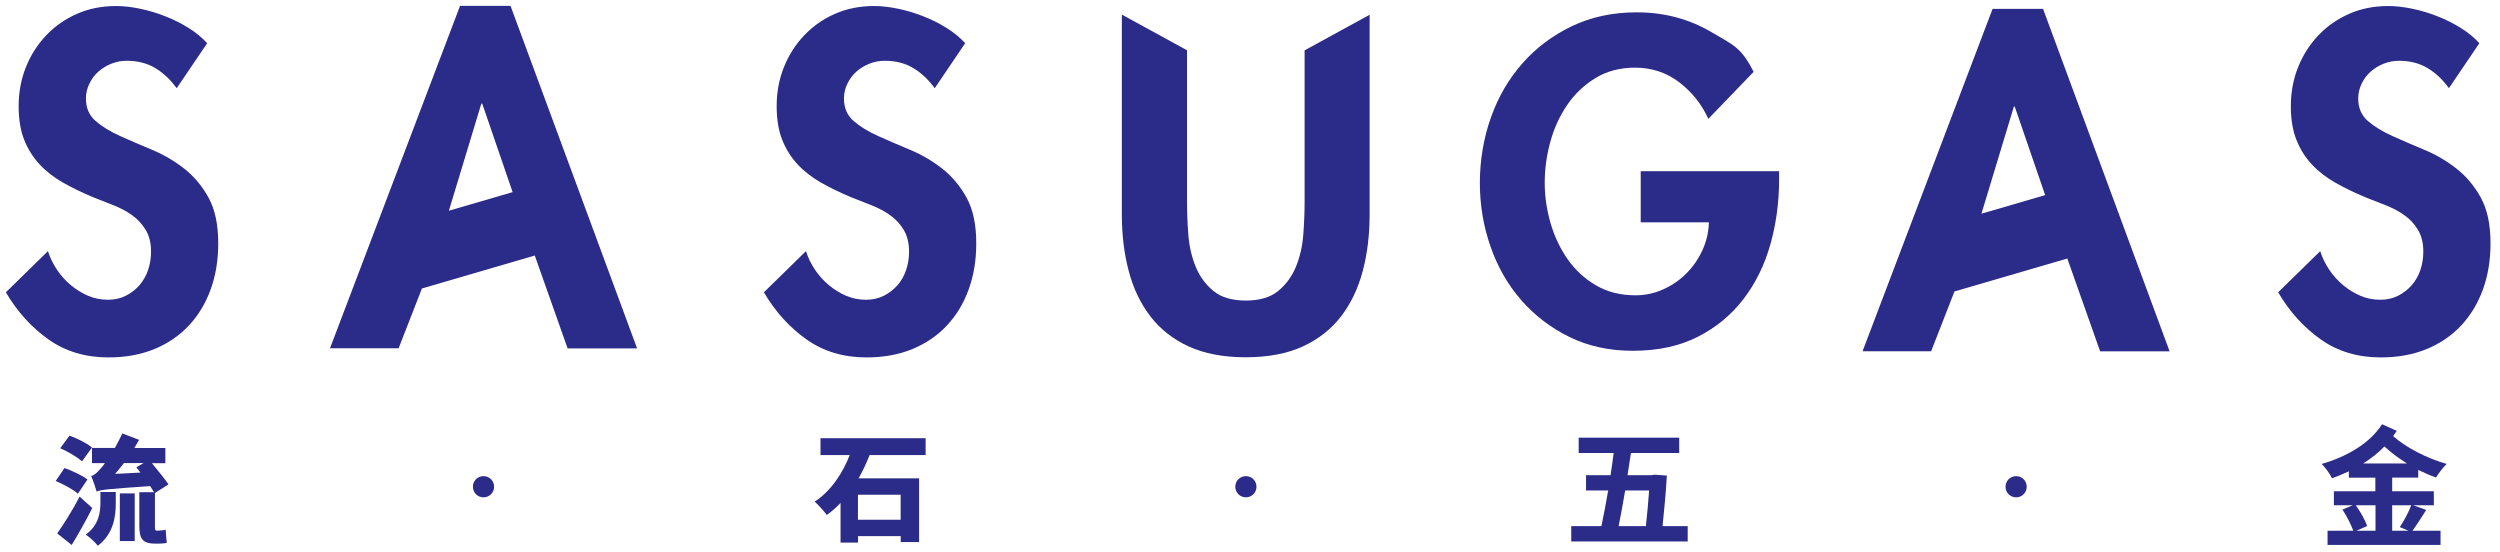
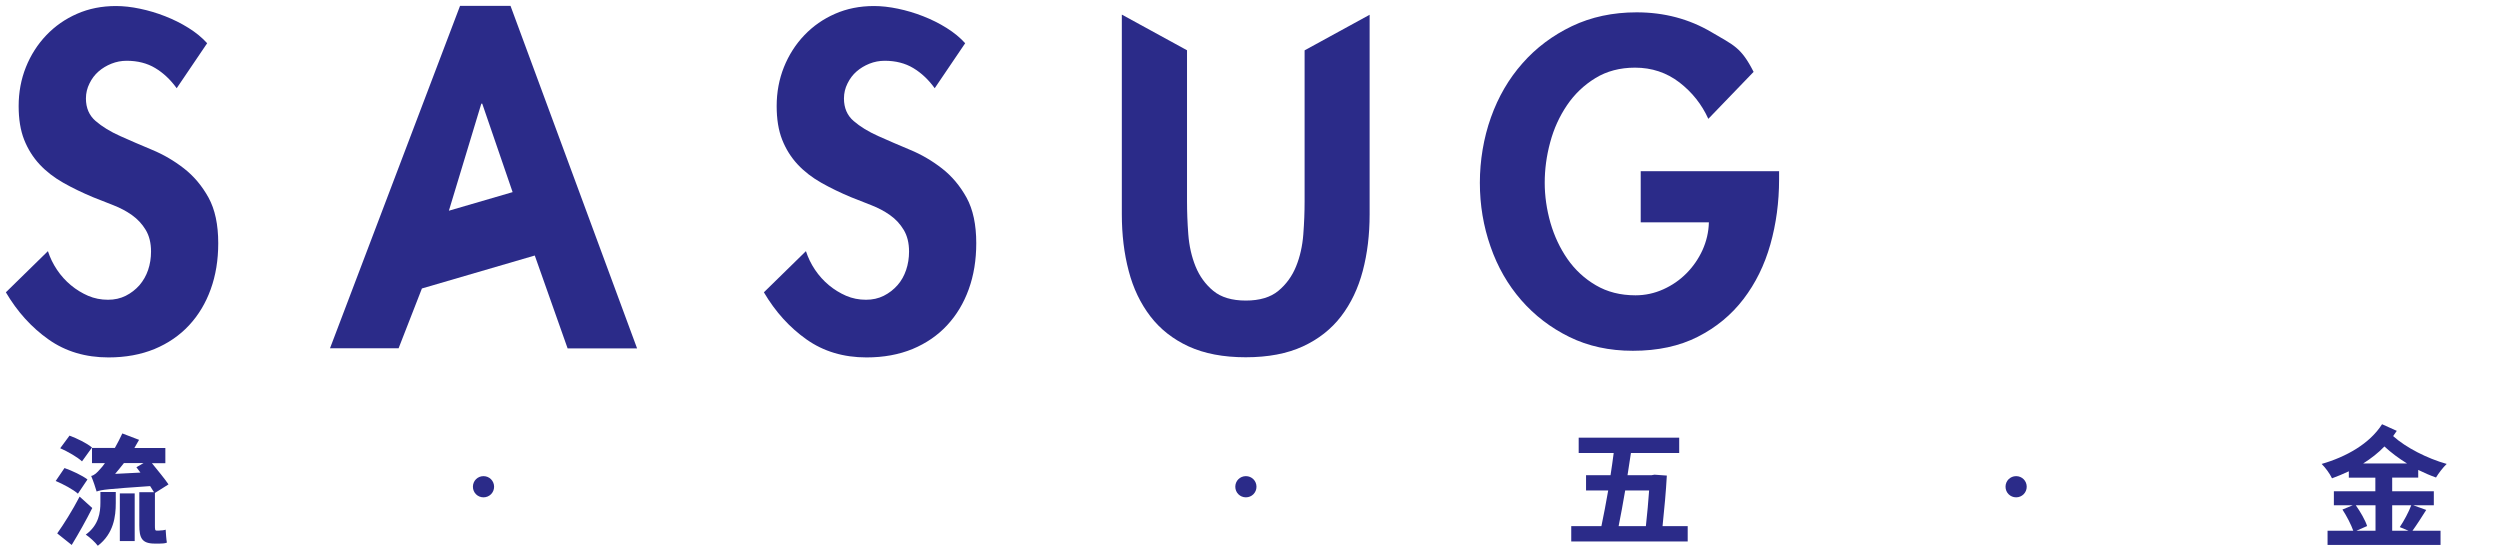
<svg xmlns="http://www.w3.org/2000/svg" width="213" height="47" viewBox="0 0 213 47" fill="none">
  <g clip-path="url(#clip0_835_7)">
    <path d="M151.578 14.598V15.287C151.578 17.223 151.33 19.07 150.834 20.827C150.338 22.584 149.573 24.134 148.546 25.478C147.52 26.821 146.224 27.896 144.66 28.689C143.096 29.488 141.249 29.887 139.12 29.887C137.108 29.887 135.31 29.495 133.711 28.709C132.113 27.924 130.748 26.876 129.605 25.567C128.468 24.258 127.593 22.742 126.993 21.006C126.387 19.276 126.084 17.464 126.084 15.576C126.084 13.688 126.401 11.759 127.028 10.002C127.655 8.245 128.55 6.708 129.715 5.392C130.879 4.069 132.278 3.022 133.925 2.23C135.572 1.444 137.411 1.051 139.444 1.051C141.794 1.051 143.916 1.616 145.818 2.739C147.719 3.863 148.339 4.021 149.407 6.123L145.549 10.126C144.991 8.892 144.171 7.859 143.082 7.018C141.993 6.185 140.733 5.764 139.306 5.764C138.025 5.764 136.895 6.061 135.93 6.653C134.958 7.246 134.152 8.017 133.511 8.961C132.871 9.905 132.388 10.96 132.078 12.117C131.761 13.282 131.61 14.432 131.61 15.569C131.61 16.706 131.775 17.843 132.099 18.987C132.43 20.124 132.912 21.15 133.553 22.074C134.194 22.99 135 23.741 135.971 24.306C136.943 24.878 138.066 25.161 139.348 25.161C140.168 25.161 140.96 24.988 141.711 24.651C142.462 24.313 143.123 23.858 143.688 23.286C144.253 22.715 144.708 22.06 145.053 21.309C145.39 20.558 145.576 19.772 145.597 18.945H139.789V14.584H151.592L151.578 14.598Z" fill="#2B2B89" />
    <path d="M143.792 44.826V46.135H133.87V44.826H136.44C136.626 43.923 136.833 42.876 137.019 41.787H135.131V40.485H137.218C137.322 39.851 137.404 39.203 137.487 38.597H134.504V37.288H143.068V38.597H138.955C138.865 39.21 138.769 39.851 138.665 40.485H140.726L140.96 40.443L142.014 40.519C141.945 41.822 141.8 43.392 141.649 44.826H143.799H143.792ZM138.466 41.787C138.279 42.889 138.087 43.937 137.907 44.826H140.229C140.34 43.813 140.443 42.703 140.505 41.787H138.459H138.466Z" fill="#2B2B89" />
    <path d="M35.951 24.568L33.96 29.674H28.116L39.196 0.5H43.496L54.279 29.681H48.36L45.563 21.77L35.958 24.575L35.951 24.568ZM41.084 8.83H41.008L38.245 17.953L43.675 16.369L41.084 8.824V8.83Z" fill="#2B2B89" />
    <path d="M41.194 40.567C41.697 40.567 42.097 40.967 42.097 41.47C42.097 41.973 41.697 42.373 41.194 42.373C40.691 42.373 40.292 41.973 40.292 41.47C40.292 40.967 40.691 40.567 41.194 40.567Z" fill="#2B2B89" />
-     <path d="M208.651 7.514C208.12 6.784 207.514 6.212 206.825 5.799C206.136 5.385 205.323 5.178 204.392 5.178C203.938 5.178 203.504 5.261 203.09 5.426C202.677 5.592 202.312 5.812 201.995 6.088C201.678 6.364 201.423 6.701 201.223 7.108C201.023 7.507 200.92 7.935 200.92 8.389C200.92 9.196 201.195 9.836 201.747 10.312C202.298 10.787 202.994 11.214 203.841 11.593C204.682 11.972 205.584 12.358 206.556 12.765C207.527 13.164 208.43 13.695 209.271 14.35C210.111 15.004 210.807 15.831 211.365 16.837C211.917 17.843 212.192 19.138 212.192 20.723C212.192 22.156 211.979 23.465 211.551 24.644C211.124 25.829 210.511 26.849 209.705 27.717C208.899 28.585 207.92 29.253 206.763 29.736C205.605 30.211 204.303 30.452 202.842 30.452C200.885 30.452 199.176 29.942 197.736 28.923C196.289 27.903 195.077 26.566 194.098 24.905L197.681 21.398C197.86 21.95 198.115 22.48 198.453 22.983C198.791 23.486 199.19 23.927 199.638 24.299C200.093 24.678 200.582 24.974 201.106 25.202C201.636 25.429 202.201 25.539 202.801 25.539C203.352 25.539 203.855 25.429 204.31 25.202C204.764 24.974 205.15 24.671 205.481 24.299C205.805 23.92 206.053 23.486 206.218 22.997C206.384 22.508 206.466 21.984 206.466 21.433C206.466 20.702 206.315 20.089 206.012 19.586C205.708 19.083 205.323 18.663 204.84 18.325C204.365 17.988 203.827 17.705 203.235 17.478C202.642 17.25 202.07 17.023 201.519 16.802C200.616 16.424 199.769 16.017 198.99 15.576C198.212 15.135 197.537 14.618 196.971 14.012C196.406 13.405 195.965 12.703 195.649 11.903C195.332 11.097 195.18 10.146 195.18 9.037C195.18 7.859 195.387 6.749 195.8 5.716C196.214 4.689 196.792 3.78 197.536 3.001C198.281 2.222 199.149 1.616 200.155 1.175C201.161 0.734 202.263 0.514 203.476 0.514C204.103 0.514 204.785 0.589 205.509 0.741C206.239 0.893 206.956 1.106 207.658 1.382C208.361 1.657 209.03 1.988 209.657 2.381C210.284 2.774 210.814 3.208 211.241 3.683L208.637 7.528L208.651 7.514Z" fill="#2B2B89" />
    <path d="M203.814 40.698V41.856H207.362V43.048H205.605L206.714 43.447C206.322 44.068 205.895 44.736 205.543 45.218H207.934V46.431H198.308V45.218H200.499C200.32 44.708 199.941 43.971 199.576 43.413L200.458 43.048H198.846V41.856H202.38V40.698H200.12V40.154C199.652 40.374 199.176 40.574 198.687 40.753C198.508 40.367 198.143 39.864 197.805 39.527C199.893 38.927 201.898 37.804 202.952 36.144L204.206 36.709C204.103 36.853 204.007 36.998 203.896 37.156C204.985 38.135 206.79 39.058 208.458 39.527C208.155 39.816 207.748 40.34 207.548 40.684C207.045 40.505 206.535 40.285 206.032 40.037V40.691H203.8L203.814 40.698ZM200.713 43.048C201.099 43.592 201.526 44.329 201.678 44.819L200.768 45.218H202.394V43.048H200.713ZM205.075 39.485C204.372 39.051 203.717 38.562 203.152 38.038C202.622 38.596 202.008 39.065 201.347 39.485H205.075ZM203.814 43.048V45.218H205.205L204.461 44.908C204.806 44.405 205.219 43.627 205.44 43.048H203.814Z" fill="#2B2B89" />
    <path d="M95.594 1.251L101.134 4.283V17.161C101.134 18.043 101.168 18.98 101.244 19.972C101.32 20.964 101.526 21.874 101.864 22.707C102.202 23.534 102.705 24.23 103.373 24.782C104.041 25.333 104.965 25.608 106.143 25.608C107.321 25.608 108.244 25.333 108.913 24.782C109.581 24.23 110.084 23.534 110.422 22.707C110.759 21.881 110.966 20.964 111.042 19.972C111.118 18.98 111.152 18.043 111.152 17.161V4.29L116.692 1.258V18.263C116.692 20 116.499 21.605 116.106 23.087C115.714 24.568 115.1 25.856 114.26 26.952C113.419 28.048 112.33 28.902 111.001 29.515C109.671 30.128 108.045 30.439 106.136 30.439C104.227 30.439 102.608 30.128 101.271 29.515C99.942 28.902 98.853 28.048 98.012 26.952C97.172 25.856 96.552 24.568 96.166 23.087C95.773 21.605 95.58 19.993 95.58 18.263V1.251H95.594Z" fill="#2B2B89" />
    <path d="M106.15 40.567C106.653 40.567 107.052 40.967 107.052 41.47C107.052 41.973 106.653 42.373 106.15 42.373C105.647 42.373 105.247 41.973 105.247 41.47C105.247 40.967 105.647 40.567 106.15 40.567Z" fill="#2B2B89" />
-     <path d="M166.523 24.823L164.532 29.929H158.689L169.768 0.755H174.068L184.851 29.936H178.933L176.135 22.025L166.523 24.83V24.823ZM171.656 9.085H171.581L168.818 18.208L174.247 16.623L171.656 9.078V9.085Z" fill="#2B2B89" />
    <path d="M171.774 40.567C172.277 40.567 172.676 40.967 172.676 41.47C172.676 41.973 172.277 42.373 171.774 42.373C171.271 42.373 170.871 41.973 170.871 41.47C170.871 40.967 171.271 40.567 171.774 40.567Z" fill="#2B2B89" />
    <path d="M15.052 7.514C14.522 6.784 13.915 6.212 13.226 5.799C12.537 5.385 11.724 5.178 10.794 5.178C10.339 5.178 9.905 5.261 9.492 5.426C9.078 5.592 8.713 5.812 8.396 6.088C8.079 6.364 7.824 6.701 7.625 7.108C7.425 7.507 7.321 7.935 7.321 8.389C7.321 9.196 7.597 9.836 8.148 10.312C8.7 10.787 9.395 11.214 10.243 11.593C11.084 11.972 11.986 12.358 12.958 12.765C13.922 13.164 14.832 13.695 15.673 14.35C16.513 15.004 17.209 15.831 17.767 16.837C18.319 17.843 18.594 19.138 18.594 20.723C18.594 22.156 18.381 23.465 17.953 24.644C17.526 25.829 16.913 26.849 16.107 27.717C15.3 28.585 14.322 29.253 13.165 29.736C12.007 30.211 10.705 30.452 9.244 30.452C7.28 30.452 5.578 29.942 4.138 28.923C2.691 27.903 1.478 26.566 0.5 24.905L4.083 21.398C4.262 21.95 4.517 22.48 4.855 22.983C5.192 23.486 5.592 23.927 6.04 24.299C6.495 24.678 6.984 24.974 7.507 25.202C8.038 25.429 8.603 25.539 9.203 25.539C9.754 25.539 10.257 25.429 10.711 25.202C11.166 24.974 11.552 24.671 11.883 24.299C12.207 23.92 12.455 23.486 12.62 22.997C12.786 22.508 12.868 21.984 12.868 21.433C12.868 20.702 12.717 20.089 12.413 19.586C12.11 19.083 11.717 18.663 11.242 18.325C10.767 17.988 10.229 17.705 9.643 17.478C9.051 17.25 8.479 17.023 7.928 16.802C7.025 16.424 6.178 16.017 5.399 15.576C4.62 15.135 3.945 14.618 3.38 14.012C2.815 13.405 2.374 12.703 2.057 11.903C1.74 11.097 1.589 10.146 1.589 9.037C1.589 7.859 1.795 6.749 2.209 5.716C2.622 4.689 3.201 3.78 3.945 3.001C4.689 2.222 5.558 1.616 6.564 1.175C7.57 0.734 8.672 0.514 9.885 0.514C10.512 0.514 11.194 0.589 11.917 0.741C12.648 0.893 13.364 1.106 14.067 1.382C14.77 1.657 15.438 1.988 16.065 2.381C16.692 2.774 17.223 3.208 17.65 3.683L15.046 7.528L15.052 7.514Z" fill="#2B2B89" />
    <path d="M6.639 42.062C6.247 41.711 5.392 41.249 4.744 40.981L5.495 39.878C6.136 40.099 7.011 40.512 7.452 40.85L6.639 42.062ZM7.859 43.289C7.328 44.343 6.722 45.425 6.109 46.431L4.875 45.446C5.406 44.702 6.171 43.489 6.784 42.311L7.859 43.282V43.289ZM6.991 39.313C6.612 38.955 5.778 38.473 5.13 38.19L5.923 37.115C6.557 37.349 7.418 37.77 7.838 38.128L6.984 39.313H6.991ZM8.555 41.918H9.864V42.862C9.864 43.985 9.692 45.459 8.334 46.5C8.121 46.211 7.631 45.756 7.308 45.549C8.424 44.736 8.555 43.654 8.555 42.821V41.925V41.918ZM13.605 45.198C13.757 45.198 13.977 45.177 14.115 45.129C14.136 45.473 14.164 45.935 14.219 46.231C14.06 46.3 13.826 46.314 13.612 46.314H13.192C12.076 46.314 11.869 45.831 11.869 44.729V41.938H13.123C13.034 41.787 12.923 41.608 12.792 41.415C9.216 41.663 8.644 41.718 8.231 41.877C8.162 41.608 7.928 40.926 7.769 40.553C8.052 40.485 8.259 40.285 8.562 39.933C8.651 39.844 8.782 39.685 8.941 39.458H7.838V38.163H9.788C10.009 37.77 10.229 37.349 10.422 36.929L11.848 37.474C11.717 37.708 11.587 37.935 11.449 38.169H14.088V39.465H12.944C13.433 40.064 14.04 40.802 14.357 41.27L13.199 42.001V44.75C13.199 45.081 13.206 45.205 13.33 45.205H13.598L13.605 45.198ZM11.966 40.264L11.621 39.809L12.234 39.451H10.56C10.305 39.775 10.057 40.085 9.809 40.374L11.966 40.264ZM10.209 42.035H11.476V46.1H10.209V42.035Z" fill="#2B2B89" />
    <path d="M79.636 7.514C79.105 6.784 78.499 6.212 77.81 5.799C77.121 5.385 76.308 5.178 75.377 5.178C74.923 5.178 74.489 5.261 74.075 5.426C73.662 5.592 73.297 5.812 72.98 6.088C72.663 6.364 72.408 6.701 72.208 7.108C72.008 7.507 71.905 7.935 71.905 8.389C71.905 9.196 72.18 9.836 72.732 10.312C73.283 10.787 73.979 11.214 74.826 11.593C75.667 11.972 76.57 12.358 77.541 12.765C78.506 13.164 79.415 13.695 80.256 14.35C81.097 15.004 81.792 15.831 82.35 16.837C82.902 17.843 83.177 19.138 83.177 20.723C83.177 22.156 82.964 23.465 82.537 24.644C82.109 25.829 81.496 26.849 80.69 27.717C79.884 28.585 78.905 29.253 77.748 29.736C76.59 30.211 75.288 30.452 73.827 30.452C71.87 30.452 70.162 29.942 68.721 28.923C67.274 27.903 66.062 26.566 65.083 24.905L68.666 21.398C68.845 21.95 69.1 22.48 69.438 22.983C69.776 23.486 70.175 23.927 70.623 24.299C71.071 24.671 71.567 24.974 72.091 25.202C72.621 25.429 73.186 25.539 73.786 25.539C74.337 25.539 74.84 25.429 75.295 25.202C75.75 24.974 76.135 24.671 76.466 24.299C76.797 23.927 77.038 23.486 77.203 22.997C77.369 22.508 77.451 21.984 77.451 21.433C77.451 20.702 77.3 20.089 76.997 19.586C76.694 19.083 76.308 18.663 75.825 18.325C75.35 17.988 74.812 17.705 74.227 17.478C73.634 17.25 73.062 17.023 72.511 16.802C71.608 16.424 70.761 16.017 69.982 15.576C69.204 15.135 68.528 14.618 67.963 14.012C67.398 13.405 66.957 12.703 66.641 11.903C66.323 11.097 66.172 10.146 66.172 9.037C66.172 7.859 66.379 6.749 66.792 5.716C67.206 4.689 67.784 3.78 68.528 3.001C69.273 2.222 70.141 1.616 71.147 1.175C72.153 0.734 73.255 0.514 74.468 0.514C75.095 0.514 75.777 0.589 76.501 0.741C77.231 0.893 77.948 1.106 78.65 1.382C79.353 1.657 80.022 1.988 80.649 2.381C81.276 2.774 81.806 3.208 82.233 3.683L79.629 7.528L79.636 7.514Z" fill="#2B2B89" />
-     <path d="M74.089 38.776C73.827 39.437 73.517 40.112 73.152 40.753H78.306V46.183H76.742V45.68H73.104V46.231H71.615V42.848C71.257 43.227 70.864 43.578 70.444 43.875C70.203 43.544 69.721 43.013 69.41 42.738C70.809 41.842 71.829 40.25 72.394 38.769H69.906V37.336H78.864V38.769H74.096L74.089 38.776ZM76.735 42.152H73.097V44.281H76.735V42.152Z" fill="#2B2B89" />
  </g>
  <defs>
    <clipPath id="clip0_835_7">
      <rect width="211.699" height="46" fill="white" transform="translate(0.5 0.5)" />
    </clipPath>
  </defs>
</svg>